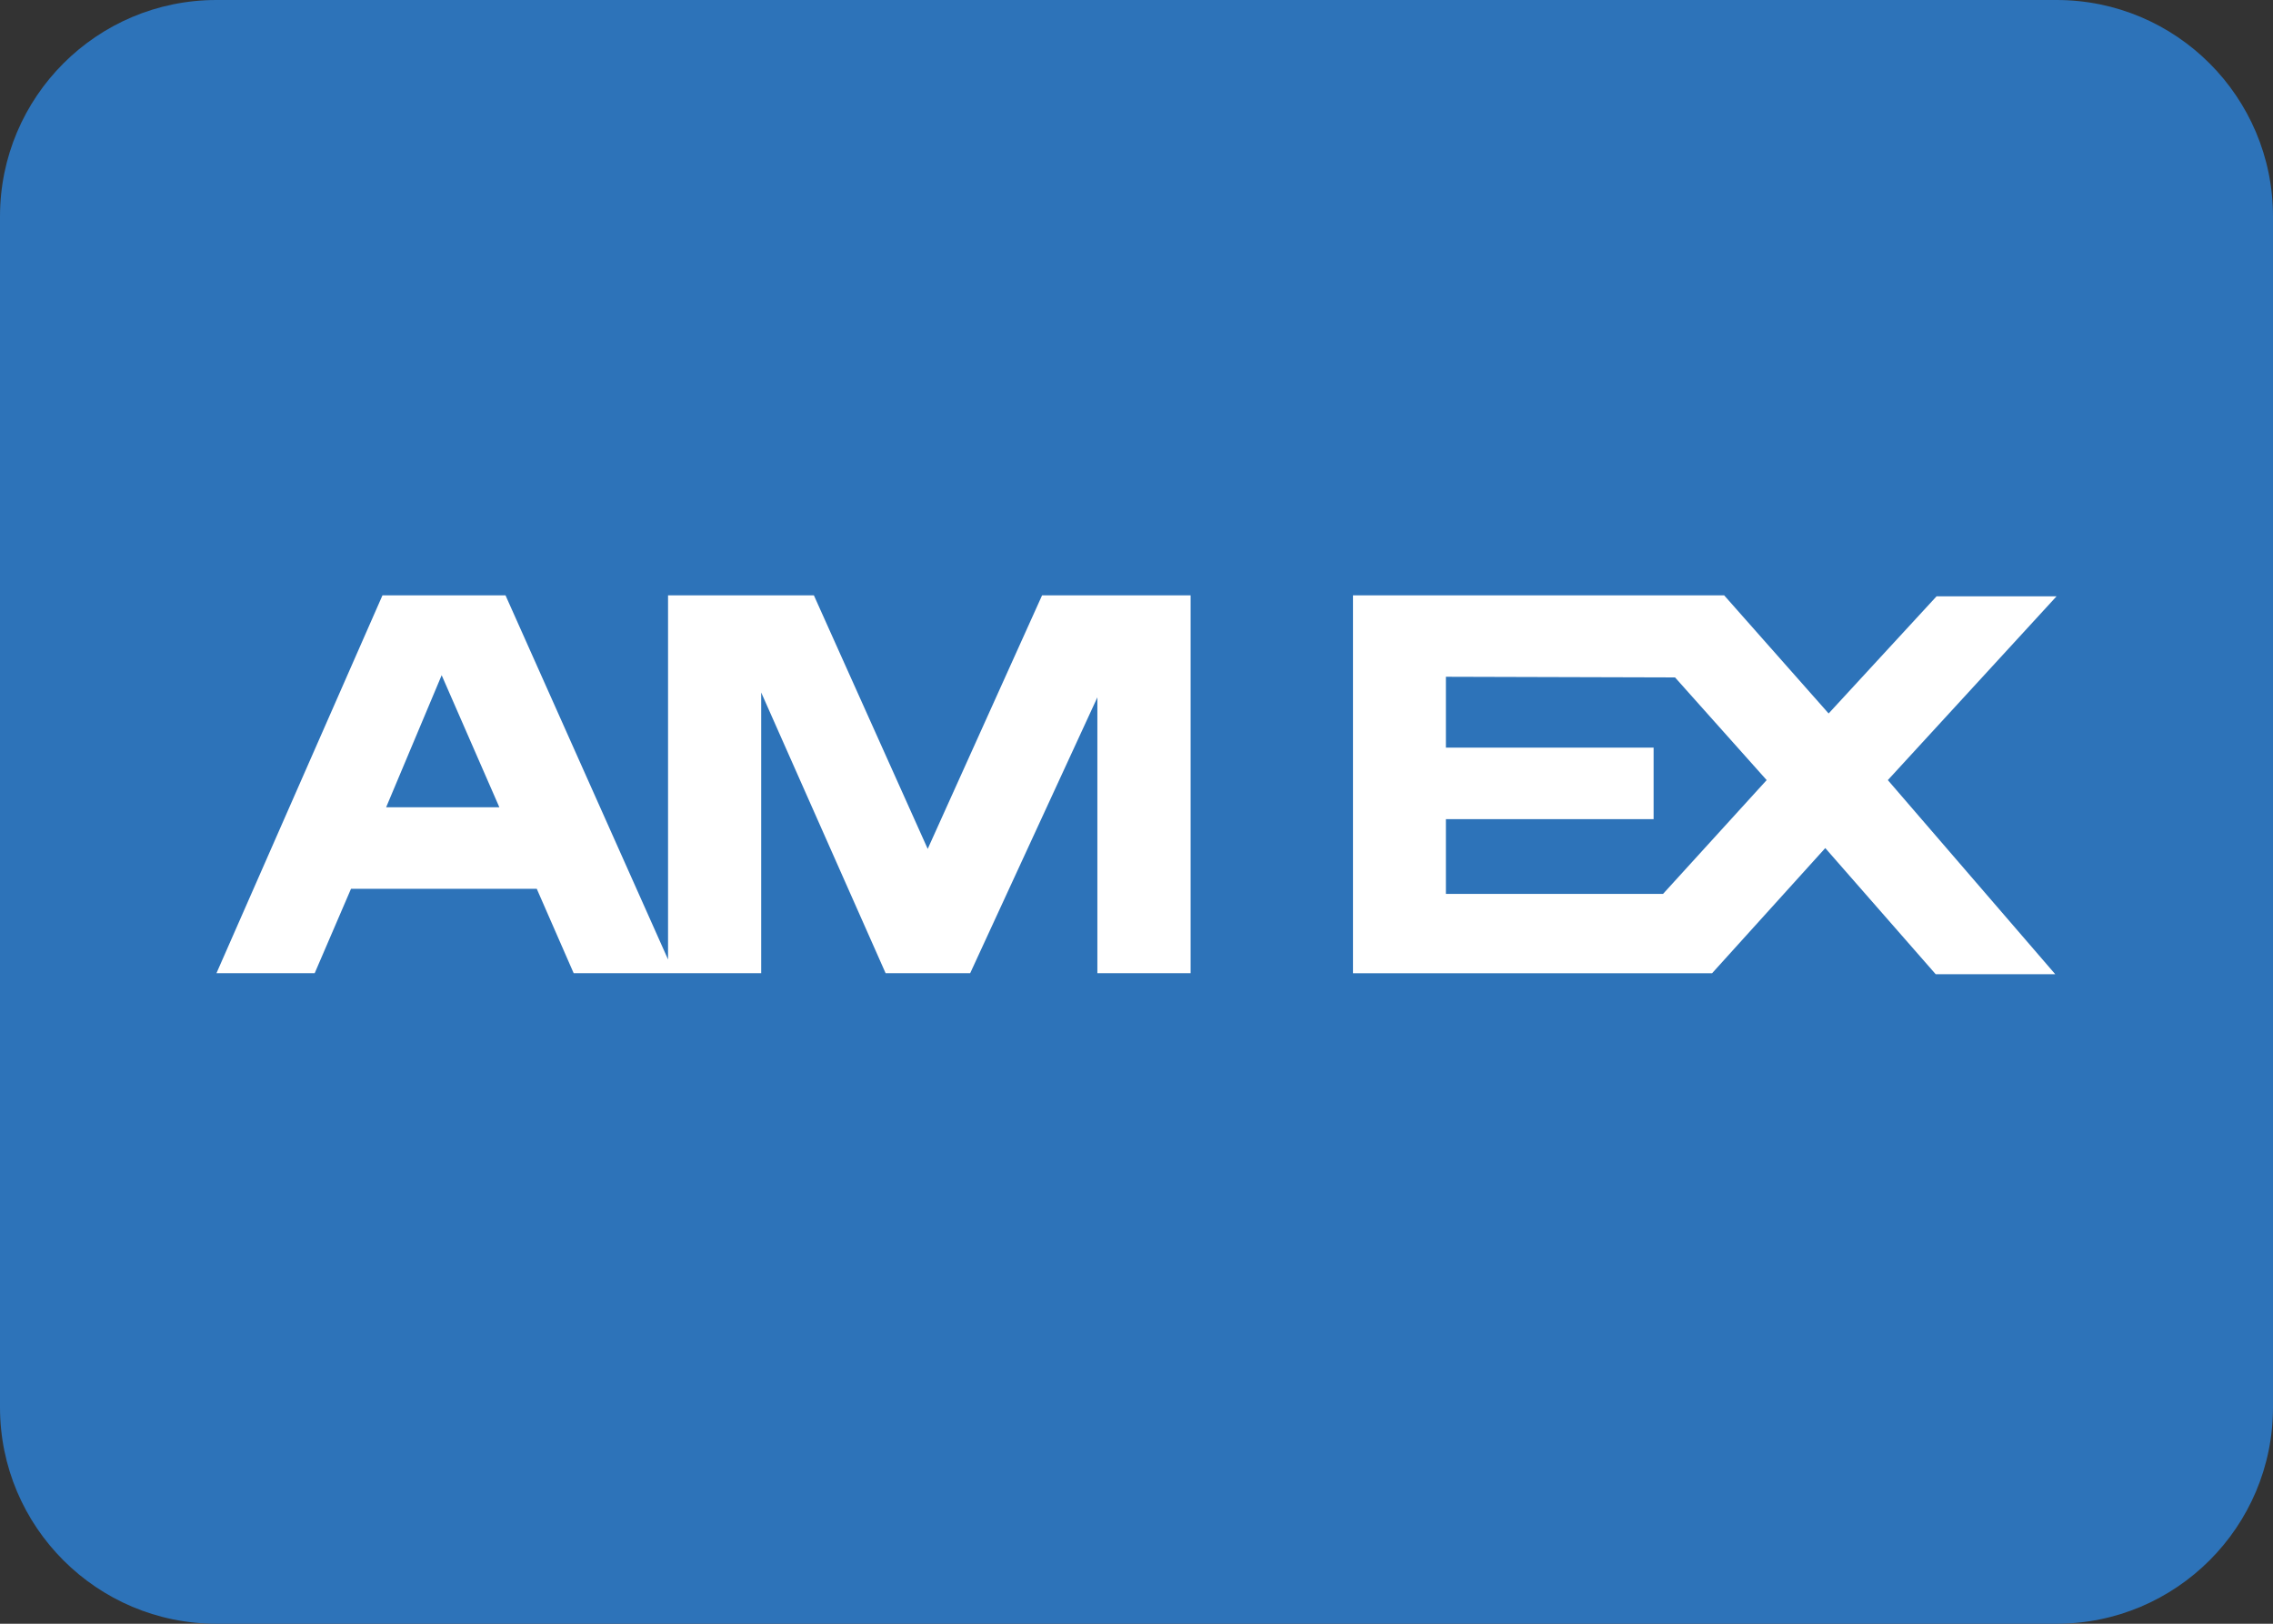
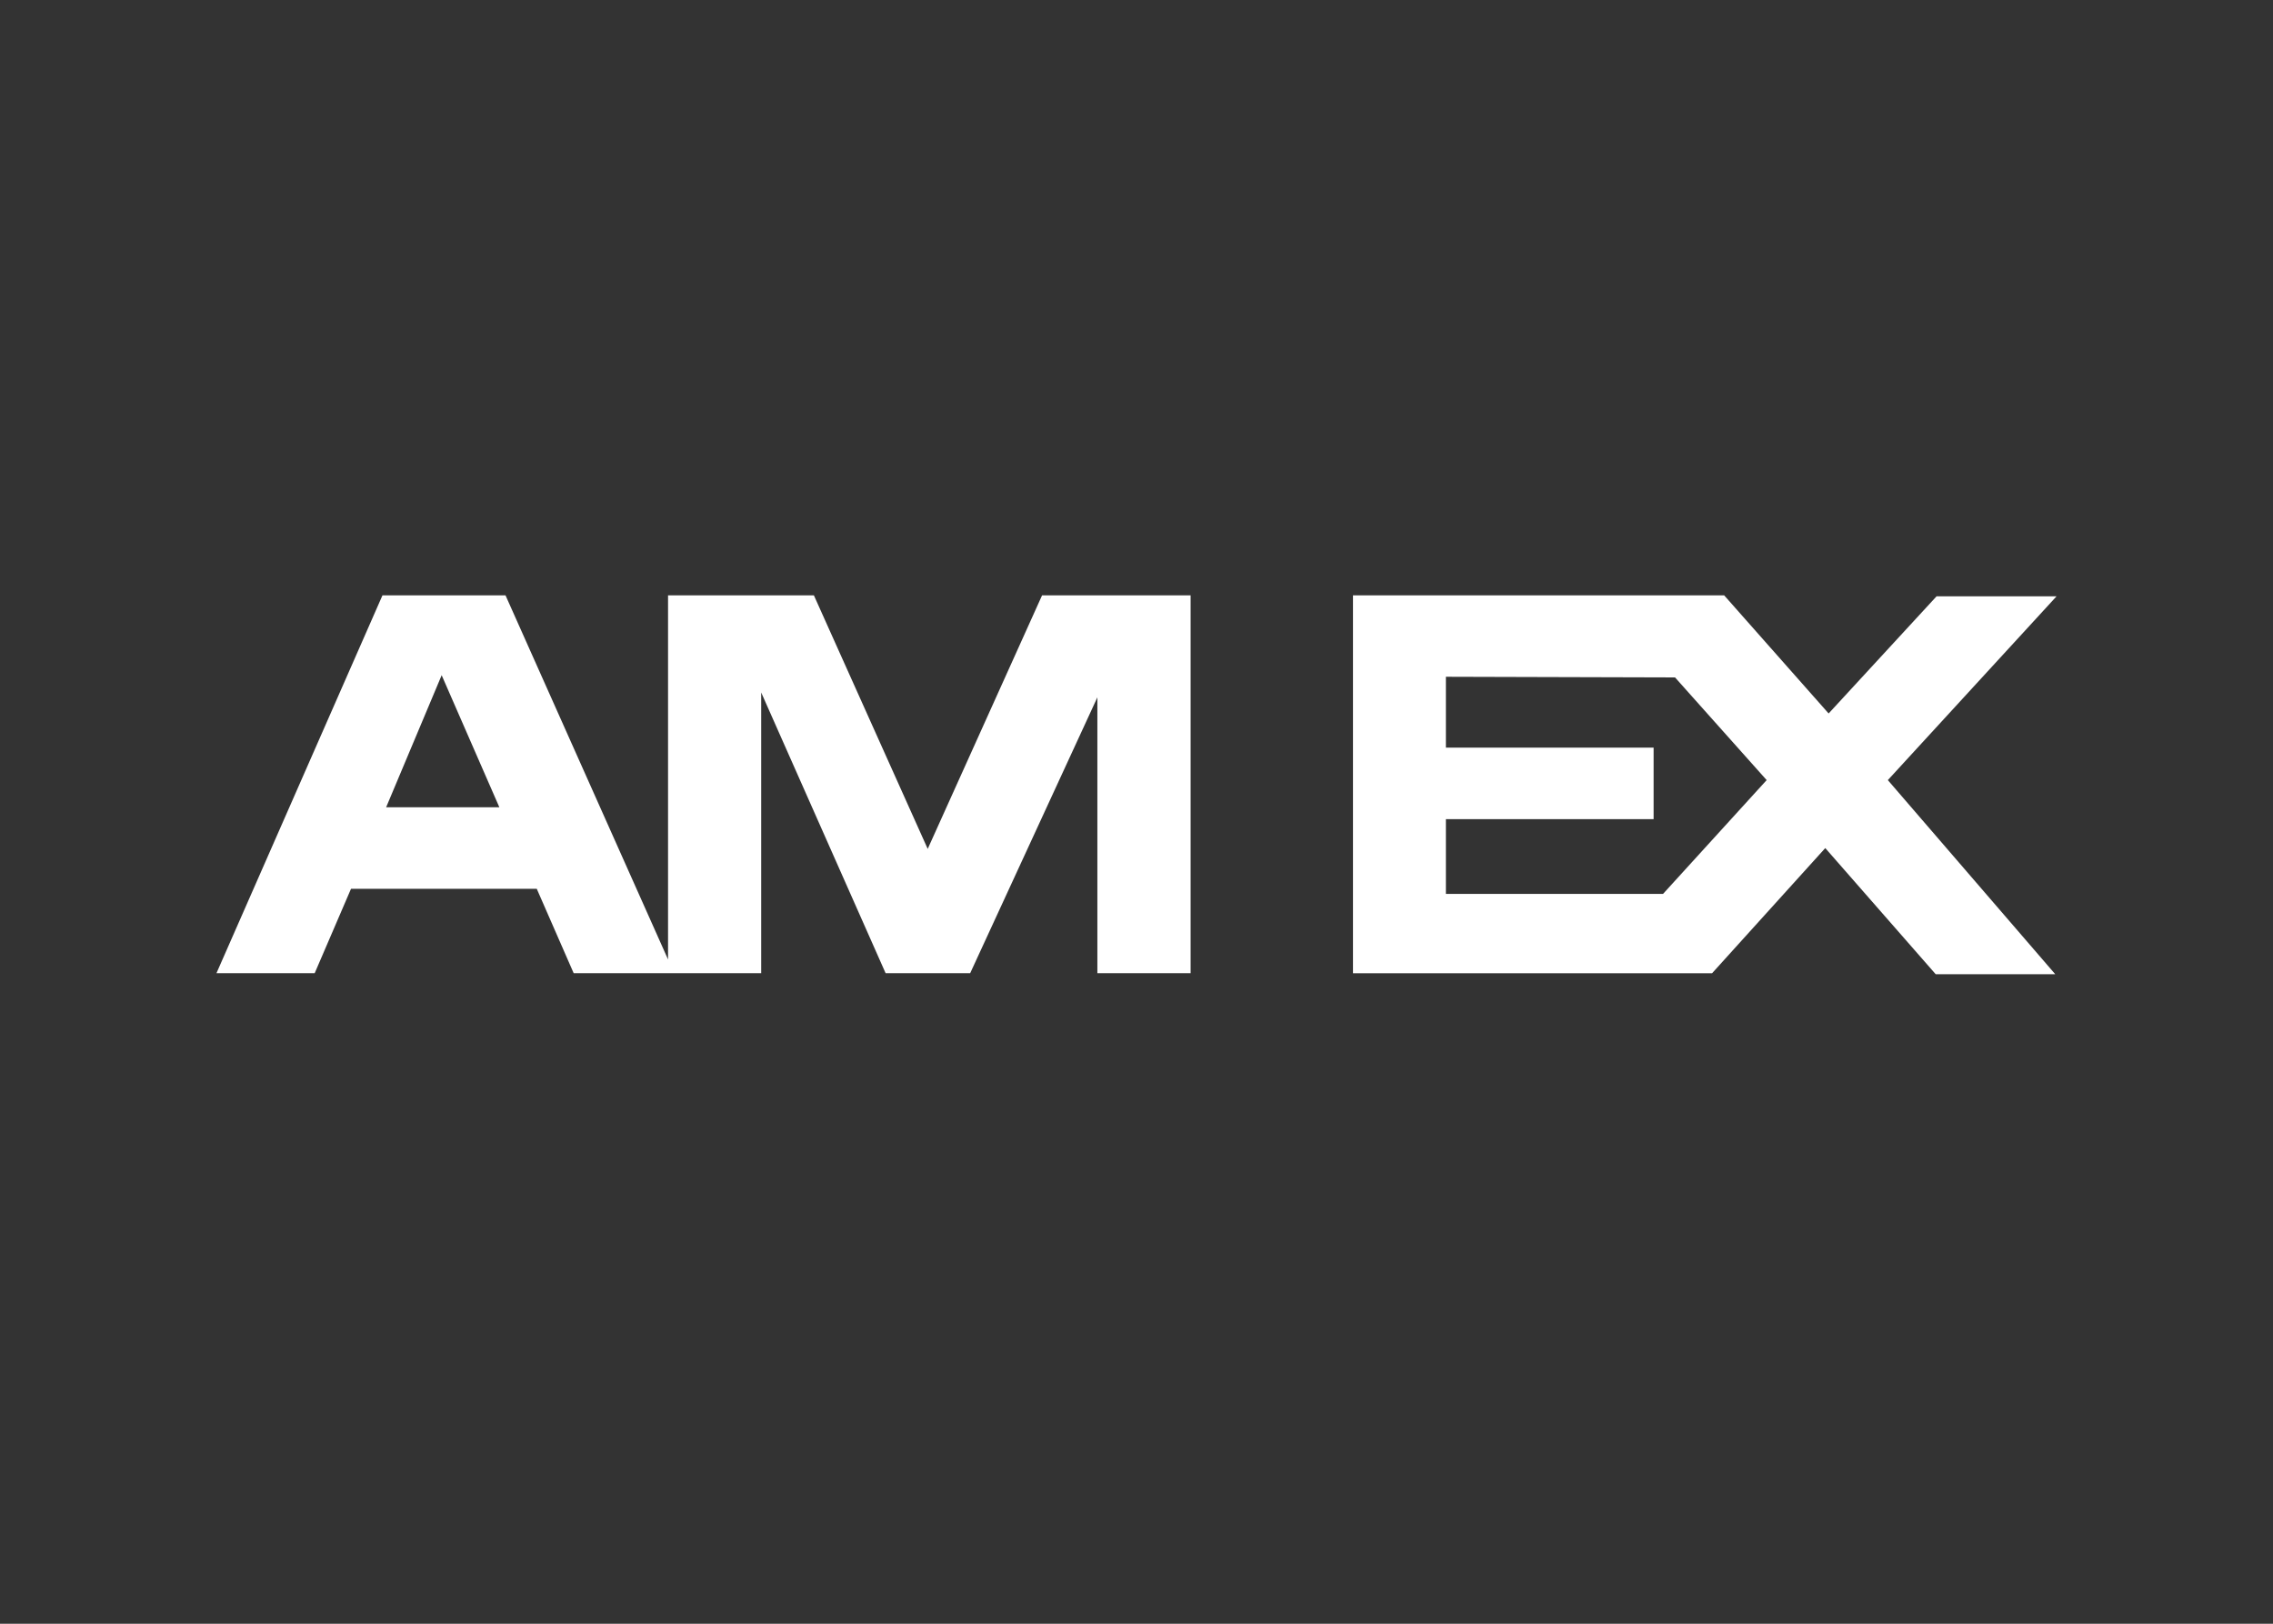
<svg xmlns="http://www.w3.org/2000/svg" version="1.1" id="Calque_1" x="0px" y="0px" width="42px" height="30px" viewBox="0 0 42 30" xml:space="preserve">
  <rect x="0" y="0" width="42" height="30" fill="#333333" stroke="none" />
-   <path fill="#2D73B9" d="M42,26c0,2.209-1.791,4-4,4H4c-2.209,0-4-1.791-4-4V4c0-2.209,1.791-4,4-4h34c2.209,0,4,1.791,4,4V26z" />
  <path fill="#FFFFFF" d="M19.255,11l-2.113,4.684L15.039,11h-2.695v6.727L9.341,11H7.067L4,17.98h1.815l0.671-1.559h3.432L10.6,17.98  h3.465v-5.186l2.299,5.186h1.563l2.35-5.096v5.096H22V11H19.255z M7.135,14.915l1.026-2.44l1.066,2.44H7.135z M34.883,14.413  L38,11.018h-2.217l-1.994,2.164L31.859,11H25v6.982h6.635l2.092-2.313L35.768,18h2.209L34.883,14.413z M30.729,16.516h-4.012v-1.381  h3.838v-1.322h-3.838v-1.309l4.234,0.012l1.693,1.897L30.729,16.516z" />
</svg>